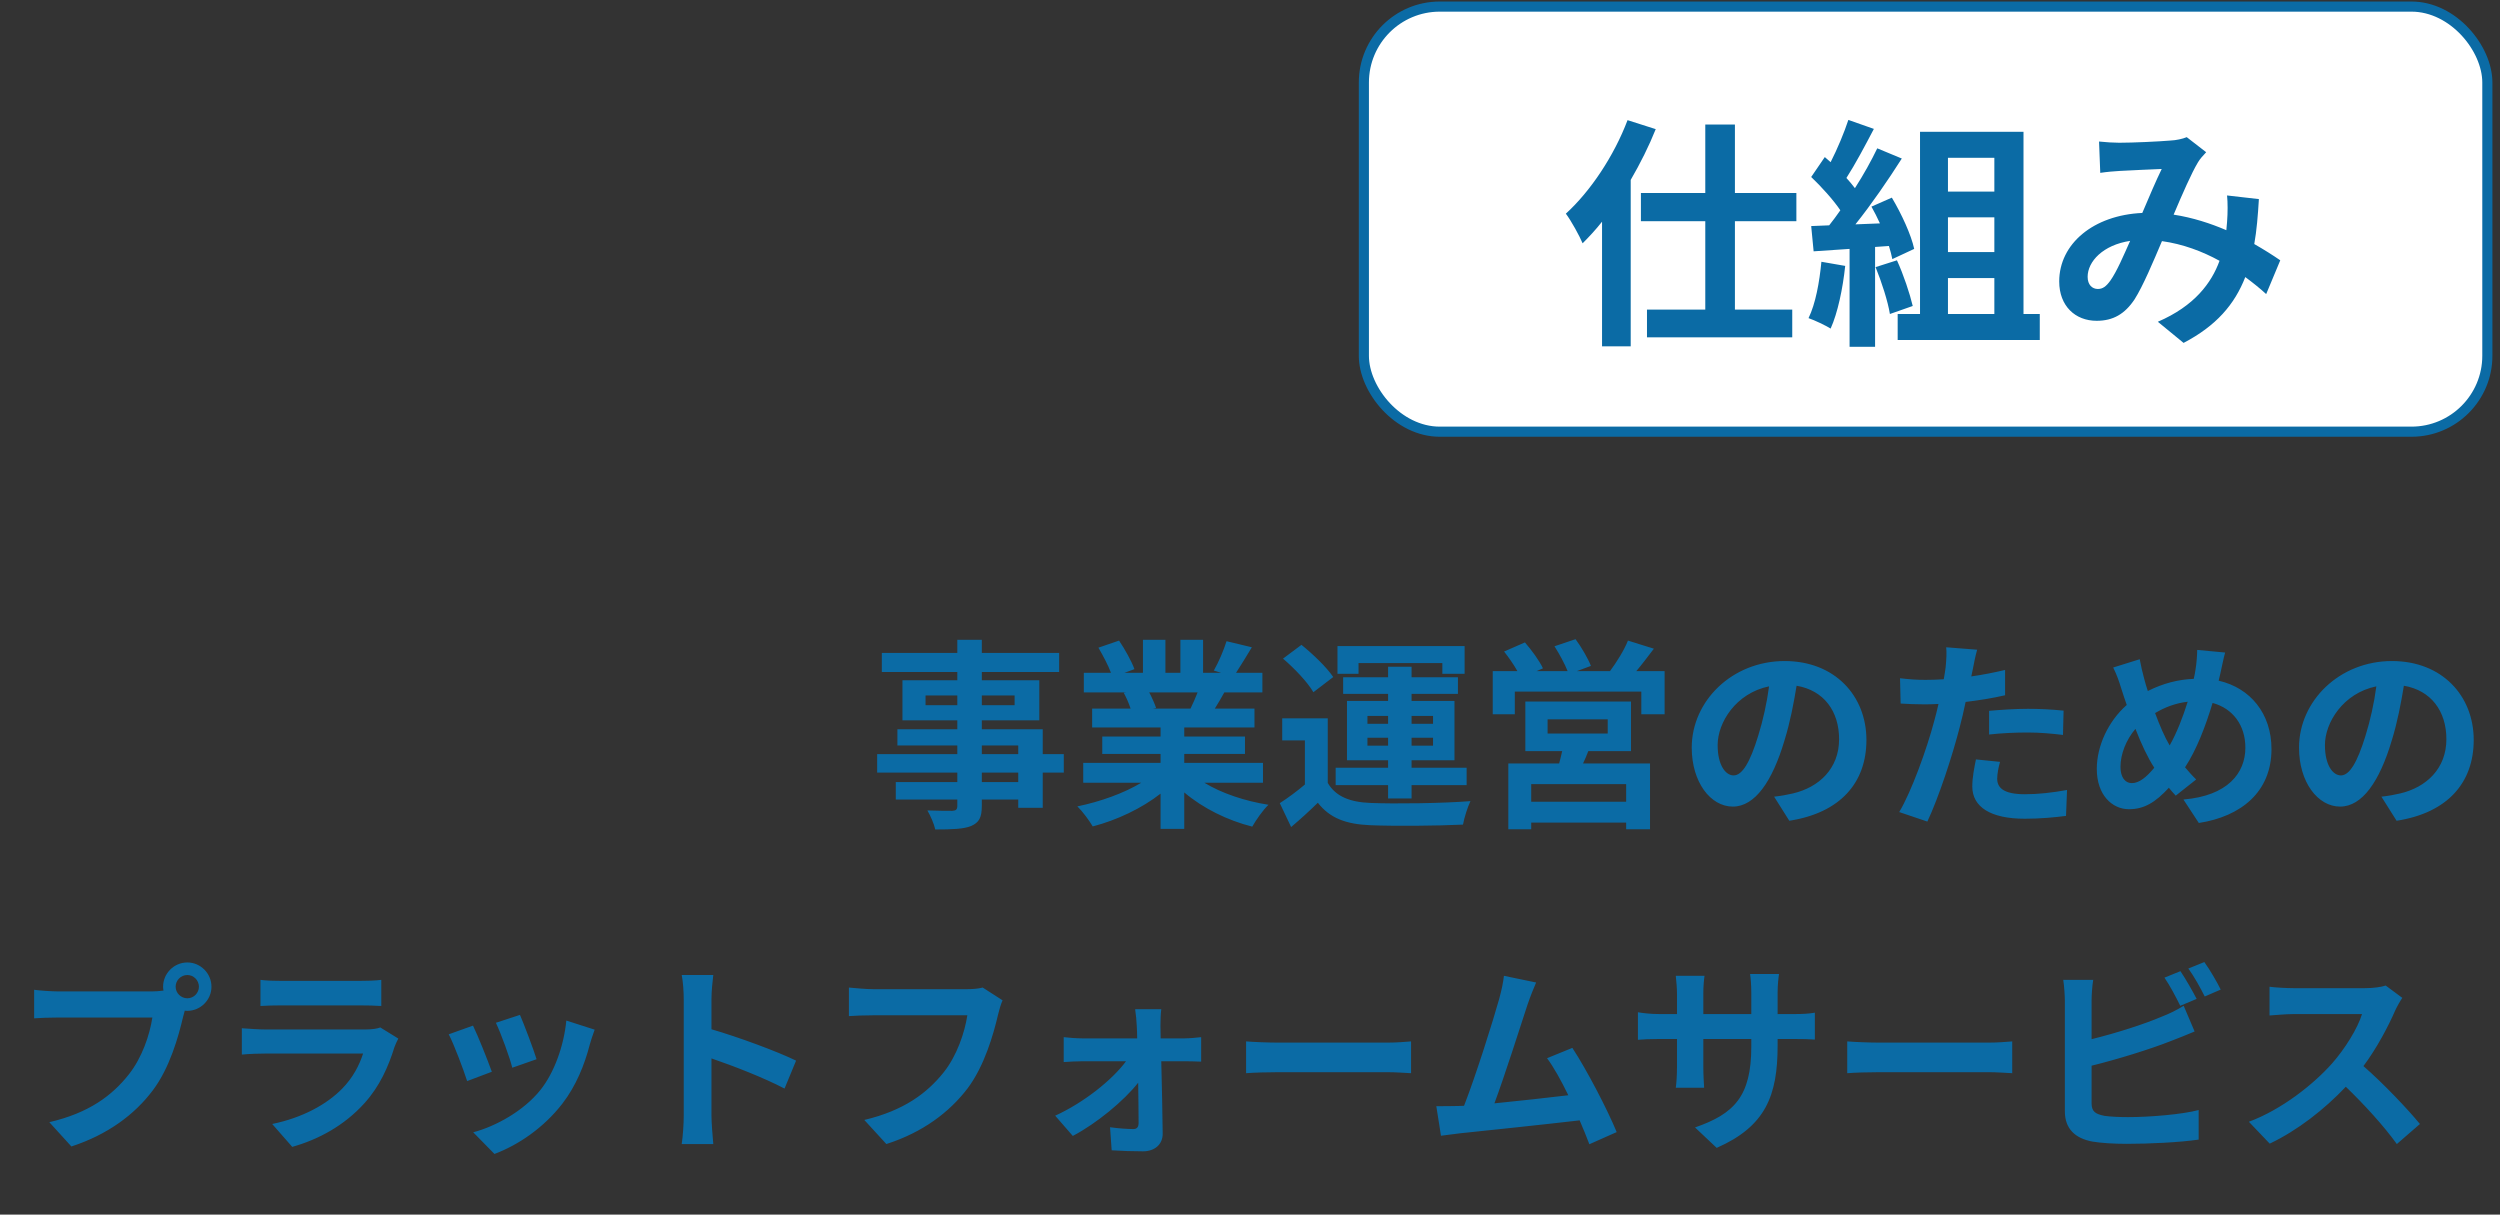
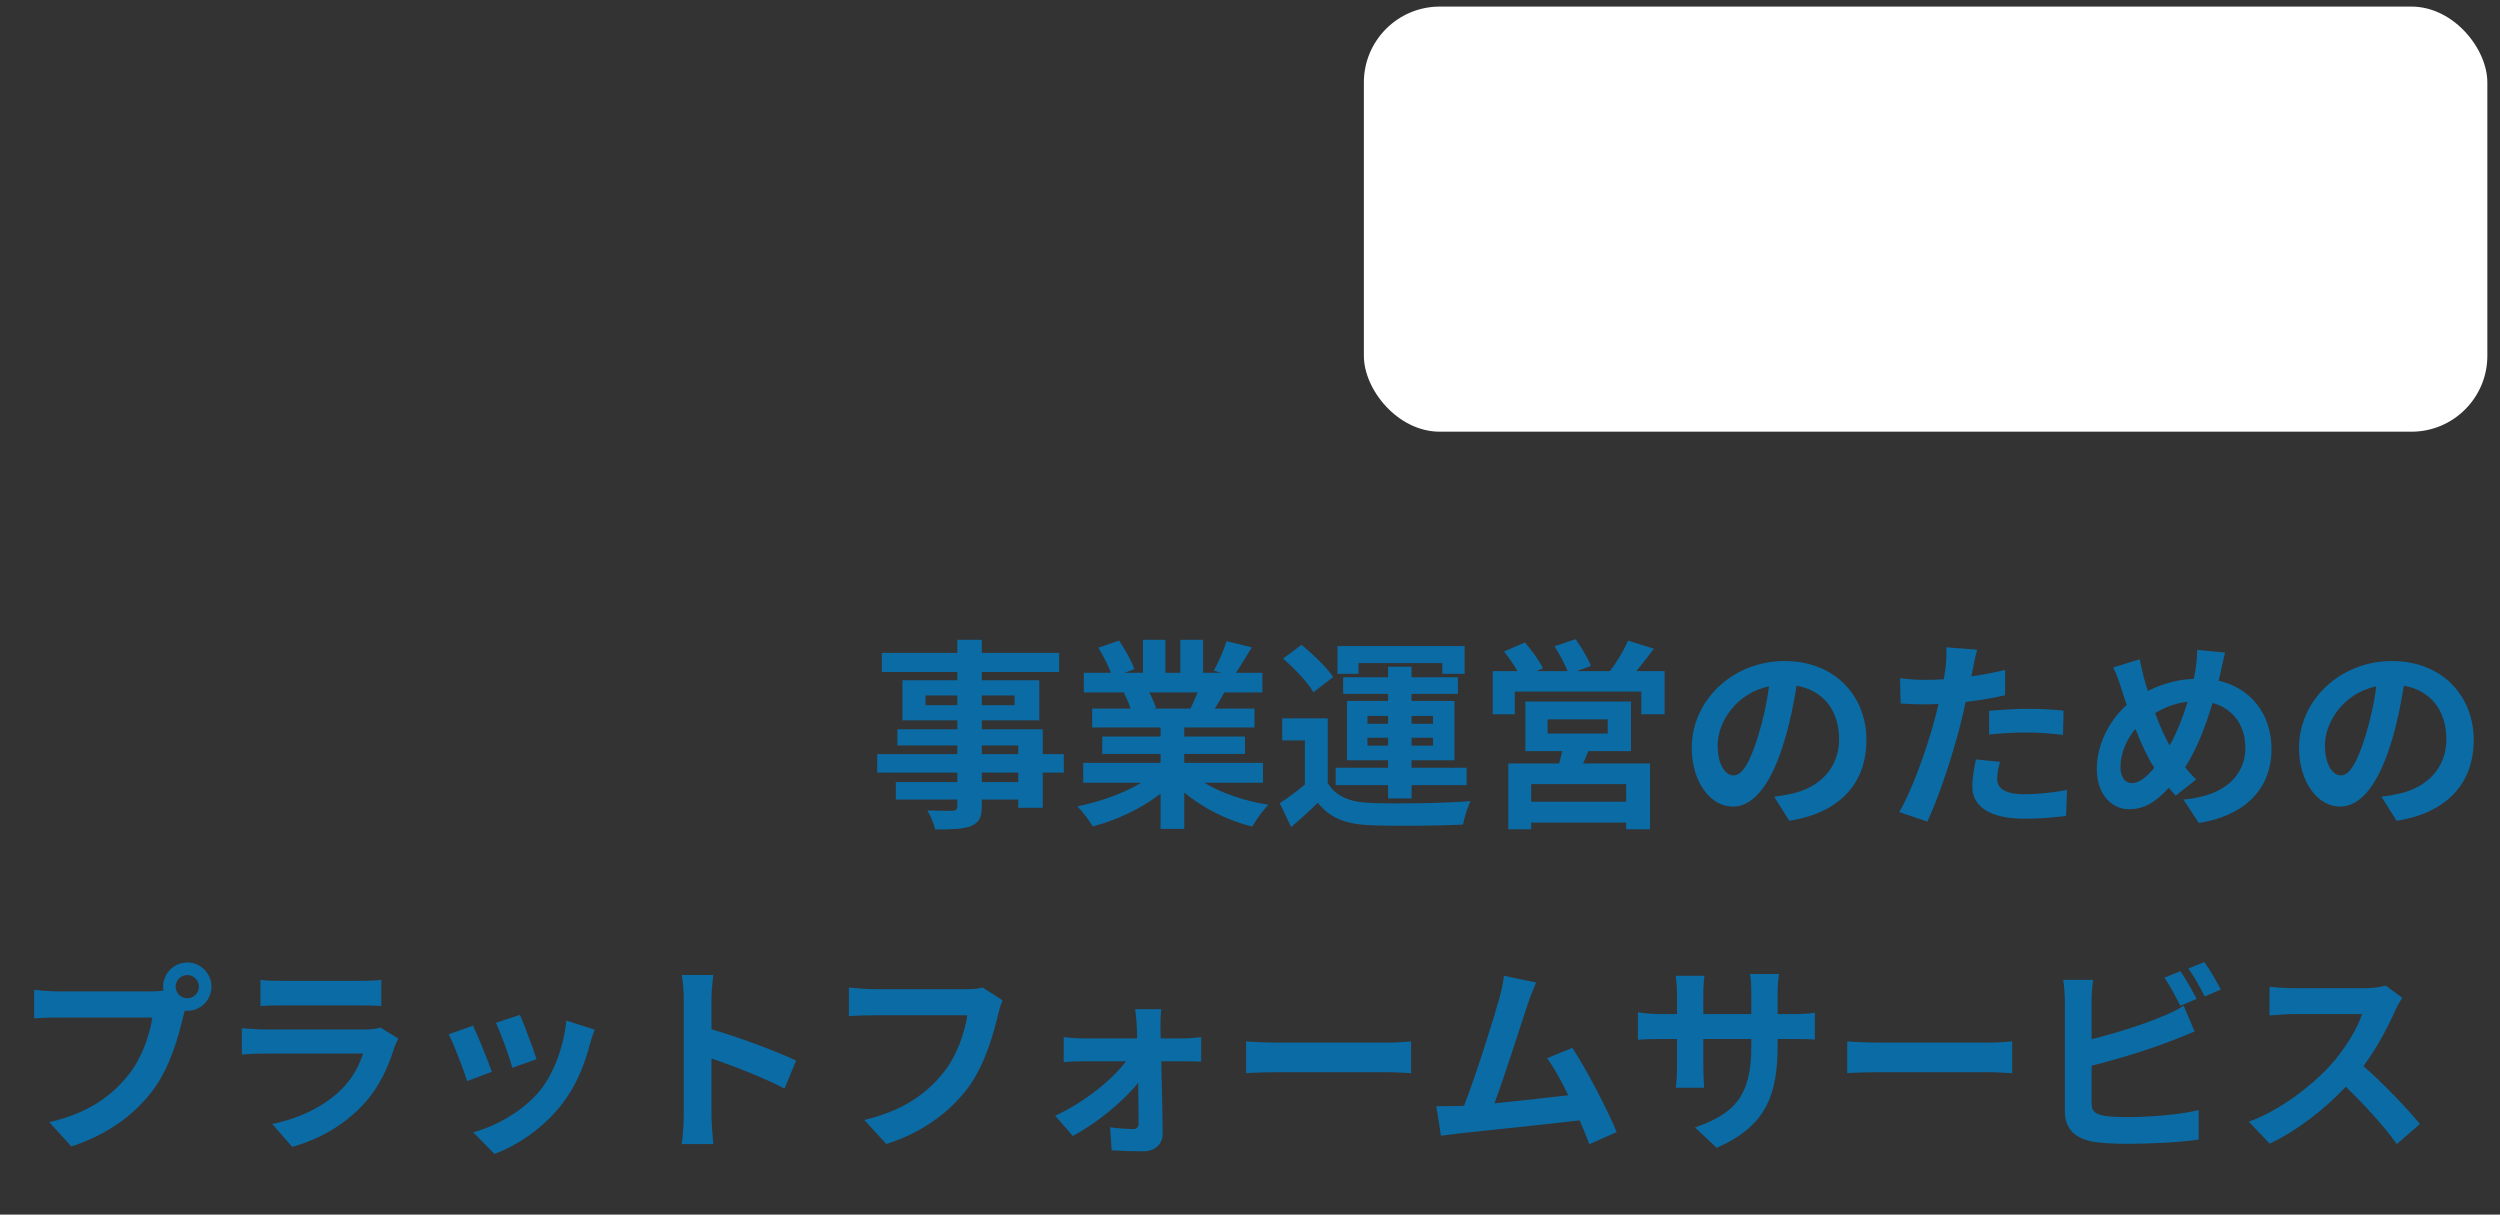
<svg xmlns="http://www.w3.org/2000/svg" width="247" height="120" viewBox="0 0 247 120" fill="none">
  <rect x="0" y="0" width="247" height="120" fill="#333333" stroke="none" />
  <rect x="134.75" y="0.651" width="111" height="42" rx="7.5" fill="white" />
-   <rect x="134.75" y="0.651" width="111" height="42" rx="7.5" stroke="#0B6BA5" />
-   <path d="M160.802 11.871L163.586 12.759C162.914 14.439 162.074 16.119 161.114 17.775V34.215H158.282V21.903C157.658 22.695 157.01 23.391 156.362 24.039C156.074 23.343 155.234 21.807 154.706 21.111C157.13 18.903 159.458 15.423 160.802 11.871ZM177.482 21.855H171.41V30.591H177.074V33.327H162.722V30.591H168.482V21.855H162.122V19.071H168.482V12.303H171.41V19.071H177.482V21.855ZM179.954 25.863L182.306 26.271C182.066 28.527 181.562 30.927 180.866 32.463C180.362 32.151 179.306 31.647 178.682 31.431C179.378 30.015 179.762 27.879 179.954 25.863ZM186.626 24.303L185.258 24.399V34.263H182.738V24.591L179.186 24.831L178.946 22.335L180.722 22.263C181.082 21.807 181.466 21.303 181.826 20.775C181.13 19.743 179.954 18.447 178.946 17.487L180.29 15.519C180.482 15.687 180.674 15.855 180.866 16.023C181.538 14.703 182.21 13.095 182.618 11.847L185.138 12.735C184.274 14.391 183.29 16.239 182.426 17.583C182.738 17.919 183.026 18.279 183.266 18.591C184.13 17.247 184.898 15.855 185.474 14.655L187.898 15.663C186.554 17.775 184.874 20.223 183.314 22.167L185.738 22.071C185.474 21.495 185.186 20.919 184.898 20.415L186.914 19.527C187.874 21.135 188.834 23.223 189.122 24.591L186.962 25.599C186.89 25.215 186.77 24.783 186.626 24.303ZM185.306 26.391L187.418 25.719C188.066 27.135 188.69 29.007 188.978 30.231L186.722 31.023C186.53 29.799 185.906 27.855 185.306 26.391ZM192.458 27.471V31.023H197.042V27.471H192.458ZM197.042 15.591H192.458V18.927H197.042V15.591ZM197.042 24.903V21.471H192.458V24.903H197.042ZM199.922 31.023H201.53V33.591H187.49V31.023H189.698V13.023H199.922V31.023ZM207.386 13.983C208.034 14.055 208.85 14.103 209.378 14.103C210.746 14.103 213.29 13.983 214.418 13.887C215.018 13.863 215.642 13.719 216.05 13.551L217.97 15.039C217.634 15.399 217.346 15.711 217.154 16.047C216.53 17.079 215.618 19.167 214.754 21.207C216.626 21.495 218.402 22.071 219.962 22.743C219.986 22.455 220.01 22.191 220.034 21.927C220.106 20.991 220.106 20.031 220.034 19.311L223.178 19.671C223.082 21.279 222.962 22.767 222.722 24.111C223.73 24.687 224.594 25.239 225.29 25.719L223.898 29.055C223.274 28.479 222.578 27.927 221.834 27.375C220.778 30.087 218.954 32.199 215.738 33.879L213.194 31.791C216.818 30.231 218.498 27.951 219.29 25.767C217.586 24.831 215.666 24.111 213.602 23.823C212.738 25.863 211.73 28.263 210.89 29.583C209.93 31.023 208.778 31.695 207.146 31.695C205.034 31.695 203.45 30.231 203.45 27.807C203.45 24.087 206.834 21.255 211.658 21.039C212.33 19.455 213.026 17.823 213.578 16.695C212.618 16.743 210.554 16.815 209.45 16.887C208.97 16.911 208.13 16.983 207.506 17.079L207.386 13.983ZM206.258 27.351C206.258 28.143 206.714 28.551 207.266 28.551C207.746 28.551 208.082 28.311 208.514 27.711C209.138 26.823 209.786 25.311 210.458 23.799C207.77 24.207 206.258 25.839 206.258 27.351Z" fill="#0B6BA5" />
  <path d="M100.603 77.271V76.331H97.003V77.271H100.603ZM97.003 73.651V74.511H100.603V73.651H97.003ZM91.443 69.671H94.583V68.711H91.443V69.671ZM100.243 68.711H97.003V69.671H100.243V68.711ZM105.103 74.511V76.331H103.023V79.811H100.603V78.991H97.003V79.611C97.003 80.791 96.723 81.271 95.943 81.611C95.183 81.911 94.103 81.951 92.403 81.951C92.283 81.391 91.923 80.571 91.623 80.071C92.583 80.111 93.763 80.111 94.083 80.111C94.463 80.091 94.583 79.971 94.583 79.611V78.991H88.503V77.271H94.583V76.331H86.663V74.511H94.583V73.651H88.663V72.051H94.583V71.171H89.163V67.211H94.583V66.391H87.123V64.511H94.583V63.211H97.003V64.511H104.643V66.391H97.003V67.211H102.683V71.171H97.003V72.051H103.023V74.511H105.103ZM118.323 68.411H113.543C113.823 68.931 114.083 69.531 114.223 69.951L113.883 70.011H117.623C117.863 69.531 118.103 68.951 118.323 68.411ZM124.783 77.331H118.983C120.683 78.371 123.003 79.151 125.323 79.511C124.783 80.031 124.083 81.031 123.723 81.671C121.263 81.051 118.843 79.851 117.003 78.291V81.891H114.663V78.411C112.803 79.871 110.343 81.031 107.963 81.651C107.623 81.071 106.943 80.151 106.443 79.671C108.683 79.211 111.043 78.371 112.763 77.331H107.023V75.371H114.663V74.491H108.903V72.771H114.663V71.871H107.903V70.011H111.703C111.543 69.511 111.283 68.911 111.023 68.451L111.263 68.411H107.083V66.471H109.763C109.483 65.711 108.963 64.751 108.523 63.991L110.563 63.291C111.143 64.151 111.803 65.331 112.083 66.111L111.103 66.471H112.923V63.211H115.143V66.471H116.623V63.211H118.863V66.471H120.643L119.923 66.251C120.403 65.431 120.903 64.231 121.183 63.351L123.683 63.951C123.123 64.871 122.583 65.771 122.123 66.471H124.723V68.411H120.963C120.643 68.991 120.323 69.531 120.023 70.011H123.943V71.871H117.003V72.771H123.003V74.491H117.003V75.371H124.783V77.331ZM134.223 65.511V66.571H132.143V63.831H144.703V66.571H142.503V65.511H134.223ZM135.103 73.671H137.143V72.891H135.103V73.671ZM135.103 70.731V71.511H137.143V70.731H135.103ZM141.583 70.731H139.463V71.511H141.583V70.731ZM141.583 73.671V72.891H139.463V73.671H141.583ZM137.143 78.891V77.571H131.963V75.851H137.143V75.111H133.083V69.251H137.143V68.551H132.703V66.911H137.143V65.871H139.463V66.911H144.043V68.551H139.463V69.251H143.703V75.111H139.463V75.851H144.903V77.571H139.463V78.891H137.143ZM131.723 66.891L129.763 68.391C129.203 67.411 127.883 66.031 126.763 65.071L128.583 63.711C129.703 64.611 131.083 65.931 131.723 66.891ZM131.183 70.971V77.351C131.963 78.691 133.363 79.251 135.403 79.331C137.803 79.431 142.523 79.371 145.283 79.151C145.003 79.711 144.663 80.811 144.543 81.471C142.063 81.591 137.823 81.631 135.383 81.531C133.003 81.431 131.403 80.851 130.203 79.311C129.403 80.091 128.583 80.851 127.563 81.711L126.443 79.351C127.223 78.851 128.123 78.191 128.923 77.511V73.151H126.683V70.971H131.183ZM160.663 79.211V77.471H151.283V79.211H160.663ZM152.903 71.071V72.471H158.843V71.071H152.903ZM161.143 74.211H156.923C156.763 74.651 156.583 75.051 156.403 75.431H163.023V81.931H160.663V81.271H151.283V81.931H149.023V75.431H154.043C154.143 75.031 154.263 74.611 154.343 74.211H150.703V69.311H161.143V74.211ZM161.663 66.311H164.463V70.571H162.163V68.331H149.663V70.571H147.483V66.311H149.923C149.563 65.671 149.063 64.951 148.603 64.371L150.663 63.471C151.323 64.231 152.103 65.291 152.443 66.031L151.803 66.311H154.883C154.603 65.591 154.063 64.611 153.583 63.851L155.663 63.151C156.243 63.931 156.903 65.071 157.183 65.791L155.783 66.311H159.063C159.703 65.451 160.463 64.251 160.843 63.291L163.403 64.091C162.823 64.851 162.223 65.651 161.663 66.311ZM184.403 73.111C184.403 77.331 181.823 80.311 176.783 81.091L175.283 78.711C176.043 78.631 176.603 78.511 177.143 78.391C179.703 77.791 181.703 75.951 181.703 73.031C181.703 70.271 180.203 68.211 177.503 67.751C177.223 69.451 176.883 71.291 176.303 73.171C175.103 77.211 173.383 79.691 171.203 79.691C168.983 79.691 167.143 77.251 167.143 73.871C167.143 69.251 171.143 65.311 176.323 65.311C181.283 65.311 184.403 68.751 184.403 73.111ZM169.703 73.611C169.703 75.631 170.503 76.611 171.283 76.611C172.123 76.611 172.903 75.351 173.723 72.651C174.183 71.171 174.563 69.471 174.783 67.811C171.483 68.491 169.703 71.411 169.703 73.611ZM197.603 75.271C197.443 75.831 197.323 76.491 197.323 76.931C197.323 77.811 197.923 78.471 200.063 78.471C201.403 78.471 202.783 78.311 204.223 78.051L204.123 80.611C203.003 80.751 201.643 80.891 200.043 80.891C196.683 80.891 194.863 79.731 194.863 77.711C194.863 76.791 195.063 75.831 195.223 75.031L197.603 75.271ZM195.343 64.191C195.183 64.731 195.003 65.631 194.923 66.071C194.883 66.291 194.823 66.551 194.763 66.831C195.883 66.671 197.003 66.451 198.103 66.191V68.691C196.903 68.971 195.543 69.191 194.203 69.351C194.023 70.211 193.823 71.091 193.603 71.911C192.883 74.711 191.543 78.791 190.423 81.171L187.643 80.231C188.843 78.231 190.363 74.031 191.103 71.231C191.243 70.691 191.403 70.131 191.523 69.551C191.063 69.571 190.623 69.591 190.203 69.591C189.243 69.591 188.483 69.551 187.783 69.511L187.723 67.011C188.743 67.131 189.423 67.171 190.243 67.171C190.823 67.171 191.423 67.151 192.043 67.111C192.123 66.671 192.183 66.291 192.223 65.971C192.303 65.231 192.343 64.411 192.283 63.951L195.343 64.191ZM196.523 70.231C197.643 70.131 199.083 70.031 200.363 70.031C201.503 70.031 202.703 70.091 203.883 70.211L203.823 72.611C202.823 72.491 201.603 72.371 200.383 72.371C199.023 72.371 197.783 72.431 196.523 72.571V70.231ZM219.843 64.471C219.683 65.011 219.503 65.991 219.383 66.491C219.323 66.751 219.263 66.991 219.203 67.251C222.343 67.971 224.423 70.511 224.423 74.011C224.423 78.251 221.403 80.671 217.243 81.311L215.723 78.991C220.103 78.631 221.843 76.371 221.843 73.871C221.843 71.651 220.603 69.991 218.603 69.451C217.903 71.771 217.023 74.071 215.883 75.811C216.243 76.231 216.603 76.651 216.983 77.011L214.963 78.611C214.723 78.351 214.483 78.091 214.283 77.831C212.943 79.291 211.823 79.951 210.343 79.951C208.683 79.951 207.163 78.551 207.163 75.971C207.163 73.691 208.303 71.251 210.123 69.651C209.923 69.111 209.763 68.571 209.583 68.031C209.363 67.311 209.143 66.671 208.783 65.951L211.403 65.131C211.523 65.791 211.683 66.451 211.843 67.051C211.943 67.431 212.063 67.851 212.203 68.271C213.723 67.511 215.203 67.131 216.743 67.071C216.823 66.731 216.883 66.411 216.923 66.111C217.023 65.531 217.083 64.671 217.083 64.211L219.843 64.471ZM209.503 75.771C209.503 76.751 209.923 77.371 210.643 77.371C211.363 77.371 212.103 76.751 212.843 75.851C212.203 74.871 211.563 73.511 210.983 72.011C210.043 73.111 209.503 74.531 209.503 75.771ZM212.923 70.451C213.383 71.691 213.883 72.851 214.363 73.651C215.083 72.371 215.683 70.811 216.143 69.331C214.923 69.471 213.863 69.891 212.923 70.451ZM244.403 73.111C244.403 77.331 241.823 80.311 236.783 81.091L235.283 78.711C236.043 78.631 236.603 78.511 237.143 78.391C239.703 77.791 241.703 75.951 241.703 73.031C241.703 70.271 240.203 68.211 237.503 67.751C237.223 69.451 236.883 71.291 236.303 73.171C235.103 77.211 233.383 79.691 231.203 79.691C228.983 79.691 227.143 77.251 227.143 73.871C227.143 69.251 231.143 65.311 236.323 65.311C241.283 65.311 244.403 68.751 244.403 73.111ZM229.703 73.611C229.703 75.631 230.503 76.611 231.283 76.611C232.123 76.611 232.903 75.351 233.723 72.651C234.183 71.171 234.563 69.471 234.783 67.811C231.483 68.491 229.703 71.411 229.703 73.611ZM17.353 97.491C17.353 98.111 17.873 98.631 18.513 98.631C19.133 98.631 19.653 98.111 19.653 97.491C19.653 96.851 19.133 96.331 18.513 96.331C17.873 96.331 17.353 96.851 17.353 97.491ZM16.113 97.491C16.113 96.171 17.193 95.091 18.513 95.091C19.813 95.091 20.893 96.171 20.893 97.491C20.893 98.791 19.813 99.871 18.513 99.871C18.433 99.871 18.333 99.871 18.253 99.851C18.193 100.071 18.153 100.271 18.093 100.451C17.633 102.411 16.773 105.511 15.093 107.731C13.293 110.131 10.613 112.111 7.053 113.271L4.873 110.871C8.833 109.951 11.093 108.211 12.713 106.171C14.033 104.511 14.793 102.251 15.053 100.531H5.753C4.833 100.531 3.873 100.571 3.373 100.611V97.791C3.953 97.871 5.093 97.951 5.753 97.951H15.013C15.293 97.951 15.733 97.931 16.153 97.871C16.133 97.751 16.113 97.631 16.113 97.491ZM25.733 96.811C26.293 96.891 27.133 96.911 27.813 96.911H35.513C36.133 96.911 37.113 96.891 37.673 96.811V99.391C37.133 99.351 36.193 99.331 35.473 99.331H27.813C27.173 99.331 26.313 99.351 25.733 99.391V96.811ZM39.353 102.611C39.213 102.871 39.053 103.231 38.973 103.451C38.373 105.391 37.513 107.331 36.013 108.991C33.993 111.231 31.433 112.591 28.873 113.311L26.893 111.051C29.893 110.431 32.293 109.111 33.813 107.551C34.893 106.451 35.513 105.211 35.873 104.091H26.213C25.733 104.091 24.733 104.111 23.893 104.191V101.591C24.733 101.651 25.593 101.711 26.213 101.711H36.113C36.753 101.711 37.293 101.631 37.573 101.511L39.353 102.611ZM51.373 100.271C51.753 101.131 52.733 103.731 53.013 104.651L50.613 105.491C50.373 104.511 49.493 102.091 48.993 101.051L51.373 100.271ZM58.753 101.731C58.513 102.371 58.393 102.791 58.273 103.191C57.753 105.211 56.913 107.291 55.553 109.051C53.693 111.451 51.193 113.131 48.853 114.011L46.753 111.871C48.953 111.291 51.733 109.771 53.393 107.691C54.753 105.991 55.713 103.331 55.953 100.831L58.753 101.731ZM46.733 101.331C47.233 102.351 48.193 104.771 48.593 105.891L46.153 106.811C45.813 105.731 44.813 103.071 44.333 102.191L46.733 101.331ZM67.553 110.231V98.731C67.553 98.031 67.493 97.031 67.353 96.331H70.473C70.393 97.031 70.293 97.911 70.293 98.731V101.691C72.973 102.471 76.813 103.891 78.653 104.791L77.513 107.551C75.453 106.471 72.453 105.311 70.293 104.571V110.231C70.293 110.811 70.393 112.211 70.473 113.031H67.353C67.473 112.231 67.553 111.031 67.553 110.231ZM99.053 98.831C98.873 99.231 98.713 99.811 98.613 100.231C98.153 102.191 97.273 105.291 95.613 107.511C93.793 109.911 91.133 111.891 87.573 113.031L85.393 110.651C89.353 109.711 91.613 107.971 93.233 105.951C94.553 104.291 95.313 102.011 95.573 100.311H86.253C85.353 100.311 84.393 100.351 83.873 100.391V97.571C84.473 97.631 85.613 97.731 86.273 97.731H95.513C95.913 97.731 96.553 97.711 97.093 97.571L99.053 98.831ZM114.733 99.711C114.673 100.191 114.653 100.831 114.653 101.371C114.653 101.731 114.673 102.151 114.673 102.591H117.033C117.553 102.591 118.313 102.511 118.673 102.471V104.891C118.193 104.871 117.573 104.851 117.133 104.851H114.733C114.793 107.231 114.853 109.951 114.873 111.991C114.893 113.031 114.113 113.751 112.933 113.751C111.973 113.751 110.733 113.711 109.833 113.651L109.673 111.371C110.493 111.491 111.453 111.551 111.973 111.551C112.353 111.551 112.493 111.331 112.493 110.931C112.493 109.951 112.473 108.491 112.453 106.971C111.053 108.751 108.353 110.991 105.993 112.231L104.253 110.231C107.093 108.931 109.873 106.711 111.253 104.851H106.973C106.393 104.851 105.673 104.891 105.093 104.931V102.471C105.573 102.531 106.393 102.591 106.913 102.591H112.353C112.353 102.151 112.333 101.751 112.313 101.371C112.293 100.891 112.233 100.251 112.153 99.711H114.733ZM123.113 102.891C123.833 102.951 125.293 103.011 126.333 103.011H137.073C138.013 103.011 138.893 102.931 139.413 102.891V106.031C138.933 106.011 137.913 105.931 137.073 105.931H126.333C125.193 105.931 123.853 105.971 123.113 106.031V102.891ZM151.768 97.071C151.508 97.671 151.208 98.411 150.908 99.291C150.268 101.251 148.648 106.331 147.648 109.011C150.088 108.771 152.928 108.451 154.948 108.211C154.248 106.771 153.508 105.431 152.848 104.551L155.348 103.531C156.768 105.691 158.808 109.611 159.728 111.851L157.028 113.051C156.768 112.371 156.448 111.551 156.068 110.691C152.828 111.071 146.768 111.711 144.248 111.971C143.748 112.031 143.008 112.131 142.368 112.211L141.908 109.291C142.588 109.291 143.448 109.291 144.108 109.271C144.268 109.271 144.468 109.251 144.648 109.251C145.808 106.291 147.528 100.811 148.108 98.731C148.388 97.711 148.508 97.091 148.588 96.411L151.768 97.071ZM175.628 103.311C175.628 108.271 174.428 111.291 169.608 113.411L167.468 111.391C171.328 110.051 173.028 108.331 173.028 103.411V102.651H168.288V105.371C168.288 106.251 168.348 107.071 168.368 107.471H165.568C165.628 107.071 165.688 106.271 165.688 105.371V102.651H163.988C162.988 102.651 162.268 102.691 161.828 102.731V100.011C162.168 100.071 162.988 100.191 163.988 100.191H165.688V98.211C165.688 97.631 165.628 97.011 165.568 96.411H168.408C168.348 96.791 168.288 97.431 168.288 98.211V100.191H173.028V98.091C173.028 97.291 172.968 96.631 172.908 96.231H175.768C175.708 96.631 175.628 97.291 175.628 98.091V100.191H177.108C178.168 100.191 178.768 100.151 179.308 100.051V102.711C178.868 102.671 178.168 102.651 177.108 102.651H175.628V103.311ZM182.508 102.891C183.228 102.951 184.688 103.011 185.728 103.011H196.468C197.408 103.011 198.288 102.931 198.808 102.891V106.031C198.328 106.011 197.308 105.931 196.468 105.931H185.728C184.588 105.931 183.248 105.971 182.508 106.031V102.891ZM215.428 95.951C215.928 96.691 216.648 97.951 217.028 98.691L215.408 99.371C215.008 98.551 214.388 97.371 213.848 96.591L215.428 95.951ZM217.788 95.051C218.328 95.791 219.068 97.071 219.408 97.771L217.828 98.451C217.408 97.611 216.768 96.451 216.208 95.691L217.788 95.051ZM206.808 96.811C206.708 97.411 206.648 98.331 206.648 98.891V102.671C209.008 102.091 211.788 101.211 213.568 100.451C214.288 100.171 214.968 99.851 215.748 99.371L216.828 101.911C216.048 102.231 215.148 102.611 214.488 102.851C212.468 103.651 209.248 104.651 206.648 105.291V108.991C206.648 109.851 207.048 110.071 207.948 110.251C208.548 110.331 209.368 110.371 210.268 110.371C212.348 110.371 215.588 110.111 217.228 109.671V112.591C215.348 112.871 212.308 113.011 210.108 113.011C208.808 113.011 207.608 112.931 206.748 112.791C205.008 112.471 204.008 111.511 204.008 109.791V98.891C204.008 98.451 203.948 97.411 203.848 96.811H206.808ZM237.348 98.591C237.188 98.811 236.828 99.431 236.648 99.831C235.968 101.391 234.848 103.531 233.508 105.331C235.488 107.051 237.908 109.611 239.088 111.051L236.808 113.031C235.508 111.231 233.648 109.191 231.768 107.371C229.648 109.611 226.988 111.691 224.248 112.991L222.188 110.831C225.408 109.631 228.508 107.191 230.388 105.091C231.708 103.591 232.928 101.611 233.368 100.191H226.588C225.748 100.191 224.648 100.311 224.228 100.331V97.491C224.768 97.571 225.988 97.631 226.588 97.631H233.648C234.508 97.631 235.308 97.511 235.708 97.371L237.348 98.591Z" fill="#0B6BA5" />
</svg>